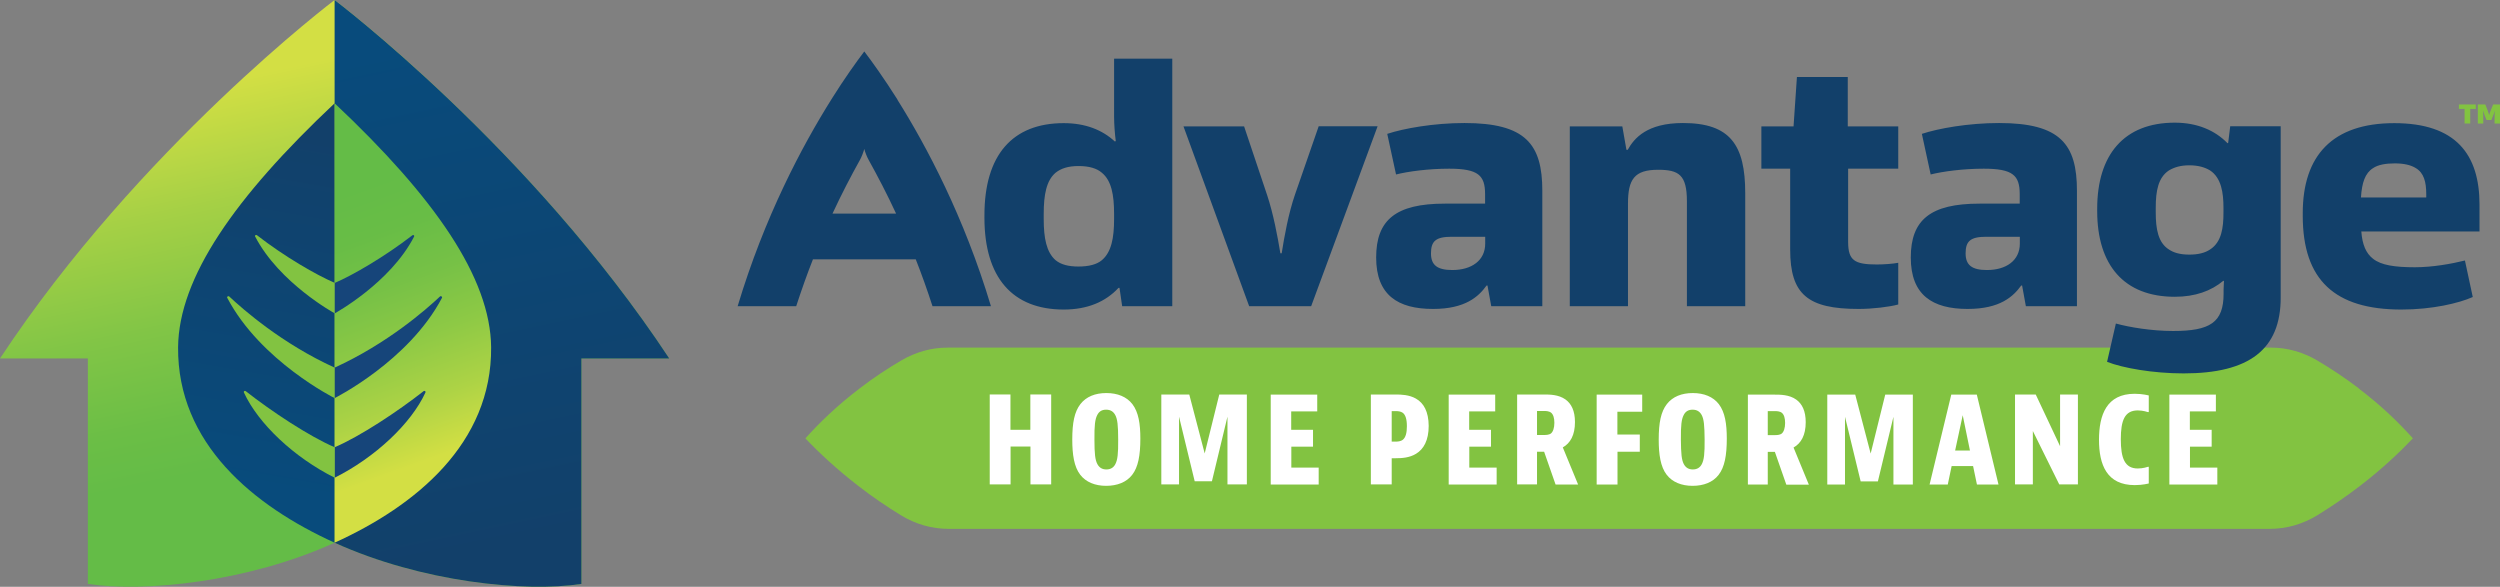
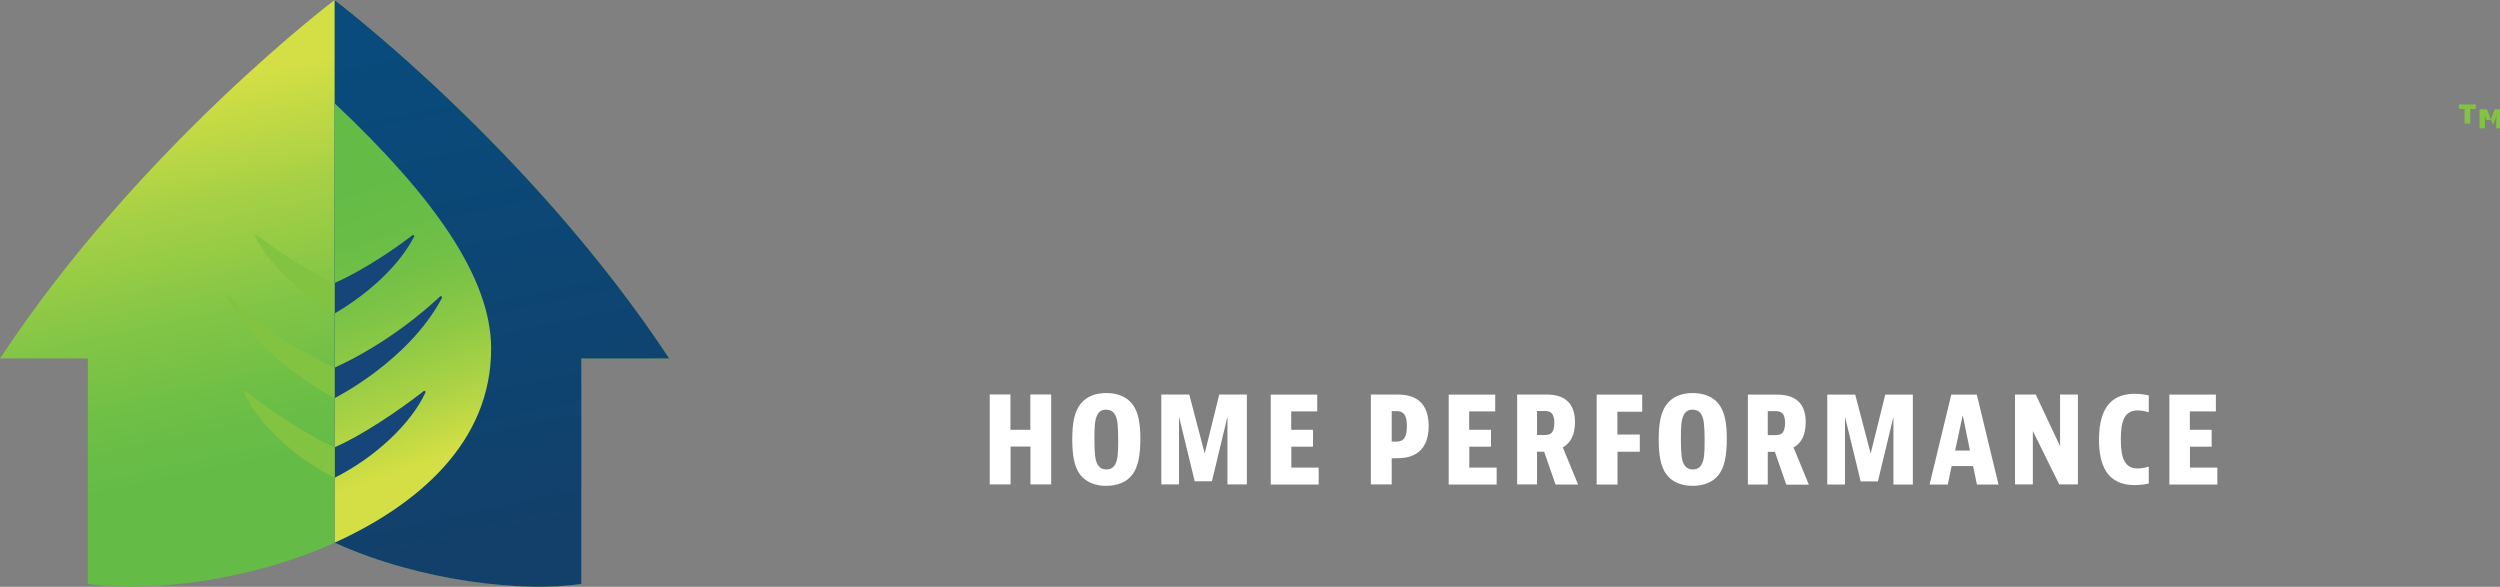
<svg xmlns="http://www.w3.org/2000/svg" id="Layer_2" data-name="Layer 2" viewBox="0 0 207.48 48.7">
  <rect x="0" y="0" width="207.48" height="48.7" fill="#808080" stroke="none" />
  <defs>
    <style>
      .cls-1 {
        fill: url(#linear-gradient);
      }

      .cls-2 {
        fill: #fff;
      }

      .cls-3 {
        fill: #12406a;
      }

      .cls-4 {
        fill: #16457a;
      }

      .cls-5 {
        fill: #82c341;
      }

      .cls-6 {
        fill: url(#linear-gradient-3);
      }

      .cls-7 {
        fill: url(#linear-gradient-4);
      }

      .cls-8 {
        fill: url(#linear-gradient-2);
      }
    </style>
    <linearGradient id="linear-gradient" x1="347.15" y1="1.79" x2="357.9" y2="52.32" gradientTransform="translate(-325.33)" gradientUnits="userSpaceOnUse">
      <stop offset=".08" stop-color="#d3df44" />
      <stop offset=".27" stop-color="#a5d045" />
      <stop offset=".45" stop-color="#81c546" />
      <stop offset=".6" stop-color="#6bbe46" />
      <stop offset=".69" stop-color="#64bc47" />
      <stop offset=".9" stop-color="#64bc47" />
    </linearGradient>
    <linearGradient id="linear-gradient-2" x1="358.78" y1="-1.21" x2="369.52" y2="49.32" gradientTransform="translate(-325.33)" gradientUnits="userSpaceOnUse">
      <stop offset=".09" stop-color="#084b7c" />
      <stop offset=".92" stop-color="#12406a" />
    </linearGradient>
    <linearGradient id="linear-gradient-3" x1="351.57" y1="8.3" x2="345.33" y2="43.67" gradientTransform="translate(-325.33)" gradientUnits="userSpaceOnUse">
      <stop offset=".08" stop-color="#12406a" />
      <stop offset=".91" stop-color="#084b7c" />
    </linearGradient>
    <linearGradient id="linear-gradient-4" x1="350.05" y1="9.68" x2="361.77" y2="41.89" gradientTransform="translate(-325.33)" gradientUnits="userSpaceOnUse">
      <stop offset=".21" stop-color="#64bc47" />
      <stop offset=".33" stop-color="#68bd46" />
      <stop offset=".46" stop-color="#76c146" />
      <stop offset=".6" stop-color="#8dc945" />
      <stop offset=".75" stop-color="#add345" />
      <stop offset=".89" stop-color="#d3df44" />
    </linearGradient>
  </defs>
  <g id="Layer_1-2" data-name="Layer 1">
    <g>
      <g>
        <g>
          <path class="cls-1" d="M27.77,0S11.56,12.24,0,29.75H7.29v18.71c4.65,.71,13.27-.14,20.48-3.42,7.22,3.28,15.83,4.13,20.48,3.42V29.75h7.29C43.98,12.24,27.77,0,27.77,0Z" />
          <path class="cls-8" d="M27.77,0V45.04c7.22,3.28,15.83,4.13,20.48,3.42V29.75h7.29C43.98,12.24,27.77,0,27.77,0Z" />
-           <path class="cls-6" d="M27.77,8.57h0c-8.32,7.83-12.93,14.49-12.99,20.24-.07,7.99,6.25,13.17,12.99,16.23V8.57Z" />
          <path class="cls-7" d="M27.77,8.57h0c8.32,7.83,12.93,14.49,12.99,20.24,.07,7.99-6.25,13.17-12.99,16.23V8.57Z" />
        </g>
        <path class="cls-4" d="M36.68,24.72c-2.76,5.25-8.91,8.32-8.91,8.32v-2.53c4.37-1.99,7.62-4.84,8.74-5.9,.08-.08,.22,.01,.17,.11Zm-8.91-1.24v2.53s4.61-2.51,6.6-6.38c.04-.09-.07-.17-.15-.1-2.32,1.79-4.94,3.31-6.46,3.96Zm7.39,8.98c-2.14,1.68-5.28,3.76-7.39,4.66v2.53c3.37-1.69,6.35-4.49,7.54-7.08,.04-.09-.07-.17-.15-.11Z" />
        <path class="cls-5" d="M19.03,24.61c1.13,1.06,4.37,3.91,8.74,5.9v2.53s-6.15-3.07-8.91-8.32c-.05-.1,.08-.19,.17-.11Zm2.29-5.09c-.08-.06-.19,.02-.15,.1,2,3.87,6.6,6.38,6.6,6.38v-2.53c-1.52-.65-4.14-2.16-6.46-3.96Zm-1.08,13.05c1.19,2.59,4.16,5.39,7.54,7.08v-2.53c-2.11-.9-5.25-2.98-7.39-4.66-.08-.06-.19,.02-.15,.11Z" />
      </g>
      <g>
        <g>
          <path class="cls-5" d="M205.01,9.04v1.21h-.47v-1.21h-.47v-.37h1.4v.37h-.47Z" />
-           <path class="cls-5" d="M206.75,9.96h-.39l-.15-.38c-.05-.13-.09-.26-.14-.4h0c.01,.15,.02,.3,.02,.45v.62h-.45s0-1.58,0-1.58h.62l.19,.48c.05,.13,.09,.26,.13,.39h.01c.03-.13,.07-.27,.13-.39l.19-.48h.59s0,1.58,0,1.58h-.47v-.61c0-.15,.01-.3,.03-.45h-.01c-.04,.14-.08,.27-.14,.4l-.15,.38Z" />
+           <path class="cls-5" d="M206.75,9.96h-.39l-.15-.38h0c.01,.15,.02,.3,.02,.45v.62h-.45s0-1.58,0-1.58h.62l.19,.48c.05,.13,.09,.26,.13,.39h.01c.03-.13,.07-.27,.13-.39l.19-.48h.59s0,1.58,0,1.58h-.47v-.61c0-.15,.01-.3,.03-.45h-.01c-.04,.14-.08,.27-.14,.4l-.15,.38Z" />
        </g>
        <g>
-           <path class="cls-5" d="M195.76,32.23c-1.18-.9-2.35-1.66-3.44-2.31-1.19-.7-2.5-1.07-3.83-1.07H78.62c-1.33,0-2.64,.37-3.83,1.07-1.09,.64-2.26,1.4-3.44,2.31-1.92,1.46-3.4,2.91-4.51,4.15,1.15,1.21,2.6,2.56,4.37,3.93,1.21,.94,2.41,1.75,3.54,2.44,1.22,.75,2.58,1.14,3.96,1.14h109.67c1.38,0,2.74-.39,3.96-1.14,1.13-.7,2.33-1.51,3.54-2.44,1.78-1.37,3.22-2.72,4.37-3.93-1.11-1.24-2.58-2.69-4.51-4.15Z" />
          <path class="cls-2" d="M83.86,32.74v2.93h1.65v-2.93s1.73,0,1.73,0v7.46s-1.72,0-1.72,0v-3.14h-1.65v3.14s-1.73,0-1.73,0v-7.46s1.72,0,1.72,0Zm10.1,6.67c-.47,.61-1.24,.91-2.16,.91s-1.68-.31-2.15-.92c-.51-.66-.66-1.68-.66-2.92,0-1.39,.18-2.31,.68-2.95,.48-.61,1.22-.91,2.15-.91s1.69,.31,2.16,.92c.51,.67,.66,1.63,.66,2.86,0,1.39-.18,2.37-.68,3.01Zm-1.39-.9c.18-.35,.24-.85,.23-2.03,0-1.18-.06-1.69-.24-2.03-.15-.28-.38-.45-.76-.45s-.6,.17-.74,.45c-.18,.35-.24,.85-.23,2.03,0,1.18,.06,1.69,.24,2.03,.15,.28,.38,.45,.75,.45s.61-.17,.75-.45Zm6.13-5.77l1.28,4.89,1.21-4.89h2.29v7.46s-1.61,0-1.61,0v-5.62s-1.29,5.36-1.29,5.36h-1.43l-1.3-5.36v5.62s-1.47,0-1.47,0v-7.46s2.32,0,2.32,0Zm10.62,0v1.4s-2.16,0-2.16,0v1.53h1.81v1.4s-1.8,0-1.8,0v1.74h2.27v1.4s-3.98,0-3.98,0v-7.46s3.87,0,3.87,0Zm6.49,0c.48,0,1.14,.02,1.7,.34,.65,.37,1.05,1.08,1.06,2.26,0,1.21-.42,1.94-1.05,2.32-.54,.33-1.17,.37-1.69,.37h-.33v2.17s-1.73,0-1.73,0v-7.46s2.04,0,2.04,0Zm-.31,3.91h.32c.17,0,.42-.01,.61-.16,.23-.19,.33-.57,.33-1.11,0-.61-.12-.95-.34-1.12-.18-.13-.41-.14-.6-.14h-.32v2.53Zm8.59-3.91v1.4s-2.16,0-2.16,0v1.53h1.81v1.4s-1.8,0-1.8,0v1.74h2.27v1.4s-3.98,0-3.98,0v-7.46s3.87,0,3.87,0Zm3.47,4.74v2.72s-1.65,0-1.65,0v-7.46s2.2,0,2.2,0c.5,0,1.23,0,1.81,.41,.49,.35,.79,.94,.79,1.88,0,1.07-.38,1.75-1.01,2.1l1.27,3.08h-1.87l-.95-2.72h-.59Zm0-1.38h.59c.14,0,.4,0,.57-.13,.17-.14,.28-.46,.28-.88,0-.4-.09-.69-.27-.84-.18-.14-.43-.14-.56-.14h-.61v1.99Zm8.73-3.36v1.43s-2.06,0-2.06,0v1.89h1.86v1.43s-1.85,0-1.85,0v2.72s-1.73,0-1.73,0v-7.46s3.79,0,3.79,0Zm6.34,6.67c-.47,.61-1.24,.91-2.16,.91s-1.68-.31-2.15-.92c-.51-.66-.66-1.68-.66-2.92,0-1.39,.18-2.31,.68-2.95,.48-.61,1.22-.91,2.15-.91s1.69,.31,2.16,.92c.51,.67,.66,1.63,.66,2.86,0,1.39-.18,2.37-.68,3.01Zm-1.39-.9c.18-.35,.24-.85,.23-2.03s-.06-1.69-.24-2.03c-.15-.28-.38-.45-.76-.45s-.6,.17-.74,.45c-.18,.35-.24,.85-.23,2.03s.06,1.69,.24,2.03c.15,.28,.38,.45,.75,.45s.61-.17,.75-.45Zm5.47-1.02v2.72s-1.65,0-1.65,0v-7.46s2.2,0,2.2,0c.5,0,1.23,0,1.81,.41,.49,.35,.79,.94,.79,1.88,0,1.07-.38,1.75-1.01,2.1l1.27,3.08h-1.87l-.95-2.72h-.59Zm0-1.38h.59c.14,0,.4,0,.57-.13,.17-.14,.28-.46,.28-.88,0-.4-.09-.69-.27-.84-.18-.14-.43-.14-.56-.14h-.61v1.99Zm7.26-3.36l1.28,4.89,1.21-4.89h2.29v7.46s-1.61,0-1.61,0v-5.62s-1.29,5.36-1.29,5.36h-1.43l-1.3-5.36v5.62s-1.47,0-1.47,0v-7.46s2.32,0,2.32,0Zm10.1,7.46l-.32-1.53h-1.78l-.32,1.53h-1.51l1.8-7.46h2.12l1.8,7.46h-1.8Zm-1.81-2.82h1.23l-.6-2.93-.63,2.93Zm6.69-4.65l2.02,4.29v-4.29s1.48,0,1.48,0v7.46s-1.55,0-1.55,0l-2.19-4.43v4.43s-1.48,0-1.48,0v-7.46s1.71,0,1.71,0Zm9.39,7.38s-.51,.14-1.17,.14c-2.33,0-2.97-1.7-2.97-3.76,0-2.07,.63-3.82,2.96-3.82,.67,0,1.17,.14,1.17,.14v1.38s-.07,0-.07,0c0,0-.4-.14-.84-.14-1.09,0-1.41,.83-1.41,2.39,0,1.57,.32,2.43,1.41,2.43,.45,0,.84-.14,.84-.14h.07v1.38Zm5.56-7.38v1.4s-2.16,0-2.16,0v1.53h1.81v1.4s-1.8,0-1.8,0v1.74h2.27v1.4s-3.98,0-3.98,0v-7.46s3.87,0,3.87,0Z" />
        </g>
-         <path class="cls-3" d="M81.7,18.08v-.22c0-5,2.33-7.64,6.58-7.64,1.8,0,3.2,.56,4.24,1.52l.08-.03c-.08-.62-.14-1.4-.14-2.08V4.87h4.83s0,20.54,0,20.54h-4.16s-.22-1.52-.22-1.52h-.08c-1.07,1.15-2.56,1.8-4.55,1.8-4.24,0-6.58-2.64-6.58-7.62Zm9.75,3.51c.79-.67,1.01-1.85,1.01-3.4v-.45c0-1.57-.22-2.75-1.01-3.4-.42-.37-1.07-.56-1.94-.56s-1.46,.2-1.91,.56c-.76,.65-.98,1.83-.98,3.4v.45c0,1.55,.22,2.73,.98,3.4,.45,.37,1.07,.53,1.91,.53s1.52-.17,1.94-.53Zm17.36,3.82h-5.14l-5.45-14.92h5.03l1.91,5.7c.51,1.52,.87,3.43,1.1,4.83h.11c.22-1.4,.56-3.29,1.1-4.86l1.97-5.68h4.89l-5.51,14.92Zm19.19,0h-4.24l-.31-1.71h-.08c-.65,.9-1.74,1.94-4.44,1.94-2.92,0-4.72-1.15-4.72-4.27s1.63-4.47,5.7-4.47h3.34v-.79c0-1.55-.56-2.11-2.98-2.11-1.69,0-3.37,.22-4.41,.48l-.73-3.37c1.35-.45,3.85-.9,6.41-.9,5.09,0,6.46,1.77,6.46,5.62v9.58Zm-4.75-5.76h-2.78c-1.32,0-1.71,.37-1.71,1.38,0,.96,.51,1.38,1.77,1.38,1.6,0,2.73-.79,2.73-2.19v-.56Zm21.58,5.76h-4.83v-8.71c0-2.19-.67-2.61-2.39-2.61-1.97,0-2.5,.79-2.5,2.81v8.51h-4.83V10.49h4.36l.34,1.94h.11c.53-.96,1.6-2.22,4.58-2.22,3.93,0,5.17,1.83,5.17,5.82v9.39Zm3.74-4.69v-6.72h-2.39v-3.51h2.67l.28-4.1h4.22v4.1h4.19v3.51h-4.16v6.07c0,1.55,.53,1.88,2.39,1.88,.59,0,1.35-.06,1.77-.14v3.46c-.73,.2-2.11,.37-3.29,.37-4.19,0-5.68-1.18-5.68-4.92Zm23.8,4.69h-4.24l-.31-1.71h-.08c-.65,.9-1.74,1.94-4.44,1.94-2.92,0-4.72-1.15-4.72-4.27s1.63-4.47,5.7-4.47h3.34v-.79c0-1.55-.56-2.11-2.98-2.11-1.69,0-3.37,.22-4.41,.48l-.73-3.37c1.35-.45,3.85-.9,6.41-.9,5.09,0,6.46,1.77,6.46,5.62v9.58Zm-4.75-5.76h-2.78c-1.32,0-1.71,.37-1.71,1.38,0,.96,.51,1.38,1.77,1.38,1.6,0,2.73-.79,2.73-2.19v-.56Zm17.22-7.76l.08-.03,.17-1.38h4.19v14.22c0,4.3-2.61,6.29-8.06,6.29-2.53,0-5.06-.45-6.35-.96l.73-3.18c1.12,.31,2.98,.62,4.75,.62,3.06,0,4.19-.7,4.19-3.09v-.37l.03-.7h-.06c-1.01,.84-2.33,1.32-4.02,1.32-4.22,0-6.44-2.64-6.44-7.11v-.2c0-4.47,2.22-7.14,6.44-7.14,1.88,0,3.34,.65,4.36,1.69Zm-.31,5.34c0-1.21-.17-2.47-1.12-3.09-.42-.25-.96-.42-1.71-.42s-1.26,.17-1.69,.42c-.9,.59-1.1,1.71-1.1,3.09v.42c0,1.35,.2,2.5,1.1,3.06,.42,.28,.96,.42,1.69,.42s1.29-.14,1.71-.42c.98-.62,1.12-1.85,1.12-3.06v-.42Zm11.44,1.97c.08,1.1,.39,1.83,.98,2.28,.67,.53,1.8,.7,3.46,.7,1.46,0,3.03-.28,4.16-.56l.65,3.03c-1.15,.51-3.34,1.04-5.93,1.04-5.51,0-8.18-2.44-8.18-7.78v-.22c0-4.78,2.47-7.47,7.59-7.47s7.08,2.59,7.08,6.77v2.22h-9.81Zm-.03-2.81h5.42v-.28c0-1.01-.2-1.77-.87-2.16-.39-.25-.98-.39-1.74-.39s-1.38,.11-1.8,.39c-.67,.42-.93,1.21-1.01,2.44Zm-118.56,9.02h4.86c-2.22-7.4-5.34-13.28-7.76-17.13,0,0,0,0,0,0v-.02c-1.12-1.77-2.09-3.12-2.75-3.99h0c-.66,.87-1.63,2.22-2.74,3.99v.02s-.01,0-.01,0c-2.42,3.86-5.54,9.73-7.76,17.13h4.86c.44-1.35,.9-2.65,1.39-3.89h8.53c.49,1.24,.95,2.53,1.39,3.89Zm-8.29-7.68c.76-1.64,1.54-3.13,2.28-4.46,.12-.21,.29-.64,.36-.91,.06,.27,.24,.7,.36,.91,.74,1.33,1.52,2.82,2.28,4.46h-5.28Z" />
      </g>
    </g>
  </g>
</svg>